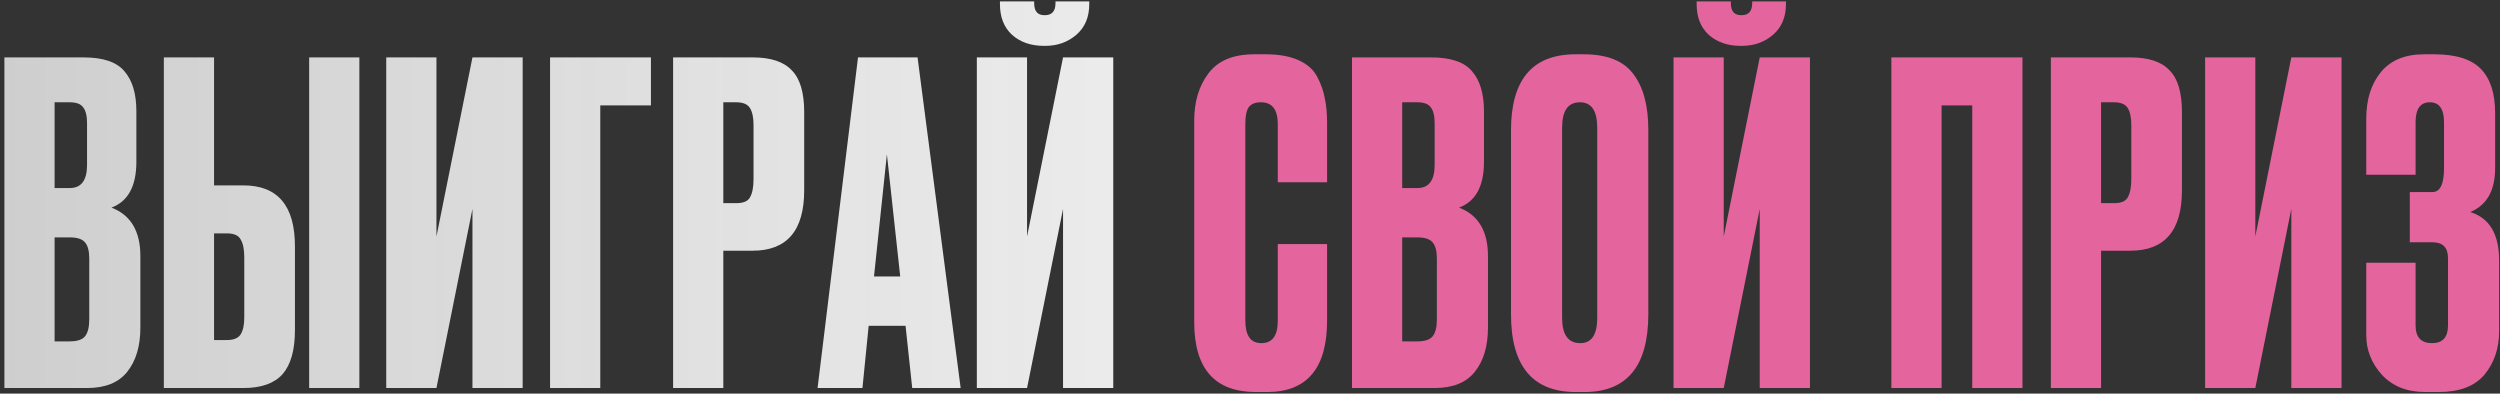
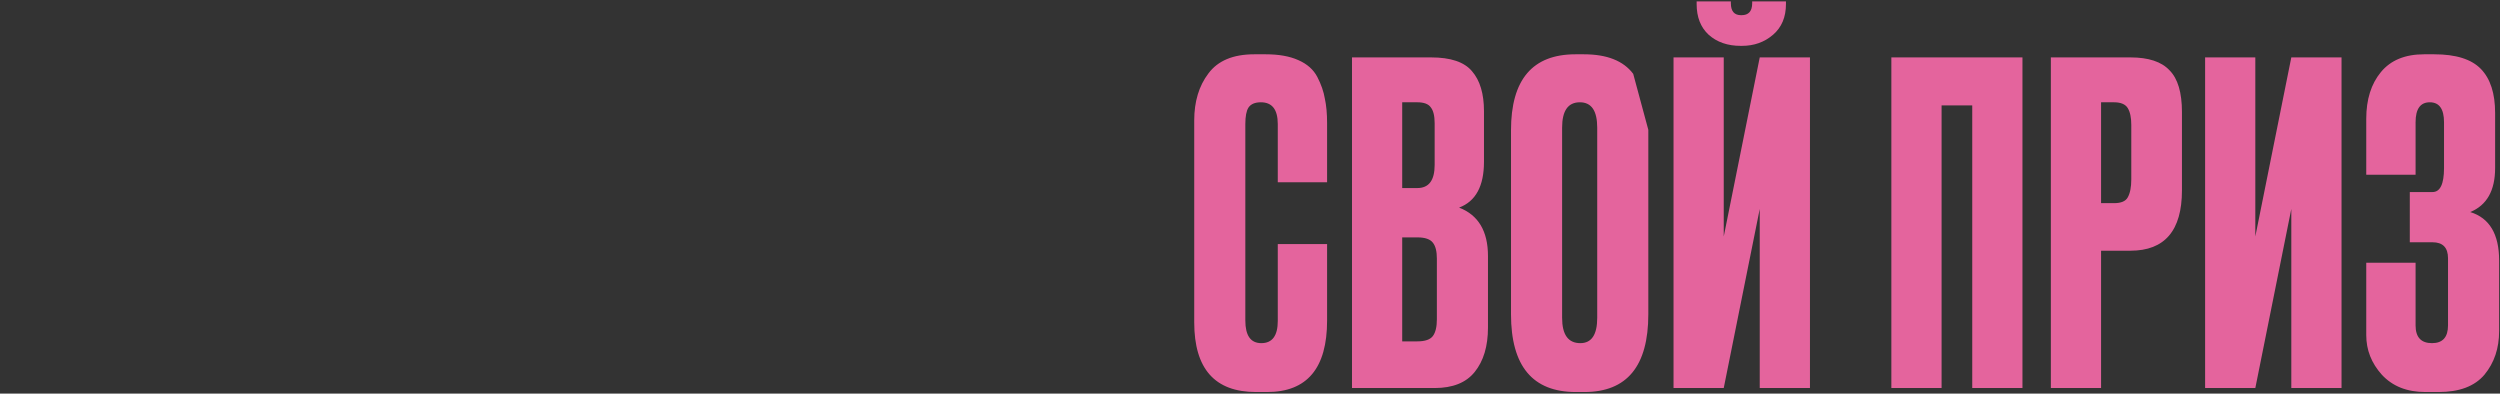
<svg xmlns="http://www.w3.org/2000/svg" width="451" height="71" viewBox="0 0 451 71" fill="none">
  <rect x="0" y="0" width="451" height="71" fill="#333333" stroke="none" />
-   <path d="M0.792 70V10.356H15.061C18.589 10.356 21.047 11.184 22.437 12.841C23.88 14.498 24.601 16.903 24.601 20.056V29.195C24.601 33.578 23.105 36.33 20.112 37.452C23.586 38.788 25.323 41.701 25.323 46.191V59.097C25.323 62.464 24.521 65.137 22.918 67.114C21.368 69.038 18.963 70 15.703 70H0.792ZM12.576 42.824H9.85V61.583H12.576C13.966 61.583 14.901 61.262 15.382 60.62C15.863 59.979 16.103 58.964 16.103 57.574V46.672C16.103 45.335 15.863 44.373 15.382 43.785C14.901 43.144 13.966 42.824 12.576 42.824ZM12.576 18.453H9.85V33.925H12.576C14.66 33.925 15.703 32.535 15.703 29.756V22.221C15.703 20.884 15.462 19.922 14.981 19.335C14.553 18.747 13.752 18.453 12.576 18.453ZM38.616 33.444H43.907C50.106 33.444 53.206 37.105 53.206 44.427V59.578C53.206 63.159 52.458 65.805 50.962 67.515C49.465 69.172 47.114 70 43.907 70H29.557V10.356H38.616V33.444ZM38.616 61.342H40.941C42.17 61.342 42.998 60.995 43.426 60.3C43.853 59.605 44.067 58.59 44.067 57.254V46.431C44.067 44.988 43.853 43.919 43.426 43.224C43.052 42.476 42.223 42.102 40.941 42.102H38.616V61.342ZM64.83 10.356V70H55.772V10.356H64.83ZM85.23 70V37.693L78.737 70H69.678V10.356H78.737V42.663L85.23 10.356H94.289V70H85.23ZM99.23 70V10.356H117.428V19.014H108.289V70H99.23ZM135.777 45.228H130.486V70H121.427V10.356H135.777C139.037 10.356 141.388 11.131 142.831 12.681C144.328 14.177 145.076 16.689 145.076 20.216V34.326C145.076 41.594 141.976 45.228 135.777 45.228ZM130.486 18.453V36.651H132.81C134.093 36.651 134.921 36.303 135.296 35.608C135.723 34.86 135.937 33.765 135.937 32.322V22.541C135.937 21.205 135.723 20.19 135.296 19.495C134.868 18.8 134.04 18.453 132.81 18.453H130.486ZM164.565 70L163.362 58.777H156.708L155.586 70H147.489L154.784 10.356H165.527L173.303 70H164.565ZM159.995 27.832L157.67 49.878H162.4L159.995 27.832ZM191.774 70V37.693L185.28 70H176.221V10.356H185.28V42.663L191.774 10.356H200.832V70H191.774ZM188.567 8.272H188.326C185.975 8.272 184.051 7.604 182.554 6.267C181.111 4.931 180.39 3.088 180.39 0.736V0.255H186.563V0.576C186.563 2.019 187.177 2.74 188.407 2.74H188.487C189.769 2.74 190.411 2.019 190.411 0.576V0.255H196.503V0.736C196.503 3.088 195.729 4.931 194.179 6.267C192.629 7.604 190.758 8.272 188.567 8.272Z" fill="url(#paint0_linear_8365_390)" />
-   <path d="M230.51 57.895V44.026H239.408V57.815C239.408 66.419 235.801 70.722 228.586 70.722H226.582C219.153 70.722 215.438 66.526 215.438 58.135V21.74C215.438 18.319 216.294 15.487 218.004 13.242C219.714 10.944 222.466 9.795 226.261 9.795H228.345C230.697 9.795 232.648 10.142 234.197 10.837C235.801 11.532 236.95 12.547 237.645 13.883C238.339 15.219 238.794 16.529 239.007 17.811C239.275 19.041 239.408 20.51 239.408 22.221V32.883H230.51V22.381C230.51 19.762 229.494 18.453 227.463 18.453C226.395 18.453 225.646 18.773 225.219 19.415C224.845 20.003 224.658 20.991 224.658 22.381V57.815C224.658 60.54 225.62 61.903 227.544 61.903C229.521 61.903 230.51 60.567 230.51 57.895ZM243.9 70V10.356H258.17C261.697 10.356 264.156 11.184 265.545 12.841C266.988 14.498 267.71 16.903 267.71 20.056V29.195C267.71 33.578 266.213 36.33 263.22 37.452C266.694 38.788 268.431 41.701 268.431 46.191V59.097C268.431 62.464 267.629 65.137 266.026 67.114C264.476 69.038 262.071 70 258.811 70H243.9ZM255.685 42.824H252.959V61.583H255.685C257.074 61.583 258.009 61.262 258.49 60.62C258.971 59.979 259.212 58.964 259.212 57.574V46.672C259.212 45.335 258.971 44.373 258.49 43.785C258.009 43.144 257.074 42.824 255.685 42.824ZM255.685 18.453H252.959V33.925H255.685C257.769 33.925 258.811 32.535 258.811 29.756V22.221C258.811 20.884 258.571 19.922 258.09 19.335C257.662 18.747 256.86 18.453 255.685 18.453ZM297.357 23.423V56.692C297.357 66.045 293.509 70.722 285.813 70.722H284.29C276.487 70.722 272.585 66.045 272.585 56.692V23.503C272.585 14.364 276.46 9.795 284.21 9.795H285.733C289.901 9.795 292.868 10.971 294.631 13.322C296.448 15.674 297.357 19.041 297.357 23.423ZM288.138 57.334V23.022C288.138 19.976 287.096 18.453 285.011 18.453C282.873 18.453 281.805 19.976 281.805 23.022V57.334C281.805 60.38 282.9 61.903 285.091 61.903C287.122 61.903 288.138 60.38 288.138 57.334ZM317.457 70V37.693L310.963 70H301.905V10.356H310.963V42.663L317.457 10.356H326.516V70H317.457ZM314.25 8.272H314.01C311.658 8.272 309.734 7.604 308.238 6.267C306.795 4.931 306.073 3.088 306.073 0.736V0.255H312.246V0.576C312.246 2.019 312.861 2.74 314.09 2.74H314.17C315.453 2.74 316.094 2.019 316.094 0.576V0.255H322.187V0.736C322.187 3.088 321.412 4.931 319.862 6.267C318.312 7.604 316.441 8.272 314.25 8.272ZM341.202 70V10.356H364.851V70H355.792V19.014H350.261V70H341.202ZM384.325 45.228H379.034V70H369.975V10.356H384.325C387.585 10.356 389.936 11.131 391.379 12.681C392.876 14.177 393.624 16.689 393.624 20.216V34.326C393.624 41.594 390.524 45.228 384.325 45.228ZM379.034 18.453V36.651H381.358C382.641 36.651 383.469 36.303 383.844 35.608C384.271 34.86 384.485 33.765 384.485 32.322V22.541C384.485 21.205 384.271 20.19 383.844 19.495C383.416 18.8 382.588 18.453 381.358 18.453H379.034ZM413.353 70V37.693L406.86 70H397.801V10.356H406.86V42.663L413.353 10.356H422.412V70H413.353ZM435.77 22.06V31.52H426.872V21.419C426.872 17.945 427.754 15.139 429.517 13.002C431.281 10.864 433.873 9.795 437.293 9.795H439.137C443.039 9.795 445.845 10.677 447.555 12.44C449.265 14.204 450.12 16.849 450.12 20.377V30.317C450.12 34.379 448.624 37.025 445.631 38.254C449.105 39.323 450.842 42.236 450.842 46.992V59.739C450.842 62.838 449.96 65.457 448.196 67.595C446.432 69.679 443.68 70.722 439.939 70.722H437.534C434.22 70.722 431.602 69.679 429.678 67.595C427.807 65.511 426.872 63.132 426.872 60.46V47.393H435.77V58.697C435.77 60.834 436.759 61.903 438.736 61.903C440.66 61.903 441.622 60.834 441.622 58.697V46.591C441.622 44.667 440.687 43.705 438.817 43.705H434.728V34.647H438.817C440.206 34.647 440.901 33.203 440.901 30.317V22.06C440.901 19.655 440.046 18.453 438.336 18.453C436.625 18.453 435.77 19.655 435.77 22.06Z" fill="#E4649D" />
+   <path d="M230.51 57.895V44.026H239.408V57.815C239.408 66.419 235.801 70.722 228.586 70.722H226.582C219.153 70.722 215.438 66.526 215.438 58.135V21.74C215.438 18.319 216.294 15.487 218.004 13.242C219.714 10.944 222.466 9.795 226.261 9.795H228.345C230.697 9.795 232.648 10.142 234.197 10.837C235.801 11.532 236.95 12.547 237.645 13.883C238.339 15.219 238.794 16.529 239.007 17.811C239.275 19.041 239.408 20.51 239.408 22.221V32.883H230.51V22.381C230.51 19.762 229.494 18.453 227.463 18.453C226.395 18.453 225.646 18.773 225.219 19.415C224.845 20.003 224.658 20.991 224.658 22.381V57.815C224.658 60.54 225.62 61.903 227.544 61.903C229.521 61.903 230.51 60.567 230.51 57.895ZM243.9 70V10.356H258.17C261.697 10.356 264.156 11.184 265.545 12.841C266.988 14.498 267.71 16.903 267.71 20.056V29.195C267.71 33.578 266.213 36.33 263.22 37.452C266.694 38.788 268.431 41.701 268.431 46.191V59.097C268.431 62.464 267.629 65.137 266.026 67.114C264.476 69.038 262.071 70 258.811 70H243.9ZM255.685 42.824H252.959V61.583H255.685C257.074 61.583 258.009 61.262 258.49 60.62C258.971 59.979 259.212 58.964 259.212 57.574V46.672C259.212 45.335 258.971 44.373 258.49 43.785C258.009 43.144 257.074 42.824 255.685 42.824ZM255.685 18.453H252.959V33.925H255.685C257.769 33.925 258.811 32.535 258.811 29.756V22.221C258.811 20.884 258.571 19.922 258.09 19.335C257.662 18.747 256.86 18.453 255.685 18.453ZM297.357 23.423V56.692C297.357 66.045 293.509 70.722 285.813 70.722H284.29C276.487 70.722 272.585 66.045 272.585 56.692V23.503C272.585 14.364 276.46 9.795 284.21 9.795H285.733C289.901 9.795 292.868 10.971 294.631 13.322ZM288.138 57.334V23.022C288.138 19.976 287.096 18.453 285.011 18.453C282.873 18.453 281.805 19.976 281.805 23.022V57.334C281.805 60.38 282.9 61.903 285.091 61.903C287.122 61.903 288.138 60.38 288.138 57.334ZM317.457 70V37.693L310.963 70H301.905V10.356H310.963V42.663L317.457 10.356H326.516V70H317.457ZM314.25 8.272H314.01C311.658 8.272 309.734 7.604 308.238 6.267C306.795 4.931 306.073 3.088 306.073 0.736V0.255H312.246V0.576C312.246 2.019 312.861 2.74 314.09 2.74H314.17C315.453 2.74 316.094 2.019 316.094 0.576V0.255H322.187V0.736C322.187 3.088 321.412 4.931 319.862 6.267C318.312 7.604 316.441 8.272 314.25 8.272ZM341.202 70V10.356H364.851V70H355.792V19.014H350.261V70H341.202ZM384.325 45.228H379.034V70H369.975V10.356H384.325C387.585 10.356 389.936 11.131 391.379 12.681C392.876 14.177 393.624 16.689 393.624 20.216V34.326C393.624 41.594 390.524 45.228 384.325 45.228ZM379.034 18.453V36.651H381.358C382.641 36.651 383.469 36.303 383.844 35.608C384.271 34.86 384.485 33.765 384.485 32.322V22.541C384.485 21.205 384.271 20.19 383.844 19.495C383.416 18.8 382.588 18.453 381.358 18.453H379.034ZM413.353 70V37.693L406.86 70H397.801V10.356H406.86V42.663L413.353 10.356H422.412V70H413.353ZM435.77 22.06V31.52H426.872V21.419C426.872 17.945 427.754 15.139 429.517 13.002C431.281 10.864 433.873 9.795 437.293 9.795H439.137C443.039 9.795 445.845 10.677 447.555 12.44C449.265 14.204 450.12 16.849 450.12 20.377V30.317C450.12 34.379 448.624 37.025 445.631 38.254C449.105 39.323 450.842 42.236 450.842 46.992V59.739C450.842 62.838 449.96 65.457 448.196 67.595C446.432 69.679 443.68 70.722 439.939 70.722H437.534C434.22 70.722 431.602 69.679 429.678 67.595C427.807 65.511 426.872 63.132 426.872 60.46V47.393H435.77V58.697C435.77 60.834 436.759 61.903 438.736 61.903C440.66 61.903 441.622 60.834 441.622 58.697V46.591C441.622 44.667 440.687 43.705 438.817 43.705H434.728V34.647H438.817C440.206 34.647 440.901 33.203 440.901 30.317V22.06C440.901 19.655 440.046 18.453 438.336 18.453C436.625 18.453 435.77 19.655 435.77 22.06Z" fill="#E4649D" />
  <defs>
    <linearGradient id="paint0_linear_8365_390" x1="634.594" y1="36.124" x2="-173" y2="36.124" gradientUnits="userSpaceOnUse">
      <stop stop-color="#EEEEEE" stop-opacity="0.7" />
      <stop offset="0.513" stop-color="#EEEEEE" />
      <stop offset="1" stop-color="#EEEEEE" stop-opacity="0.7" />
    </linearGradient>
  </defs>
</svg>